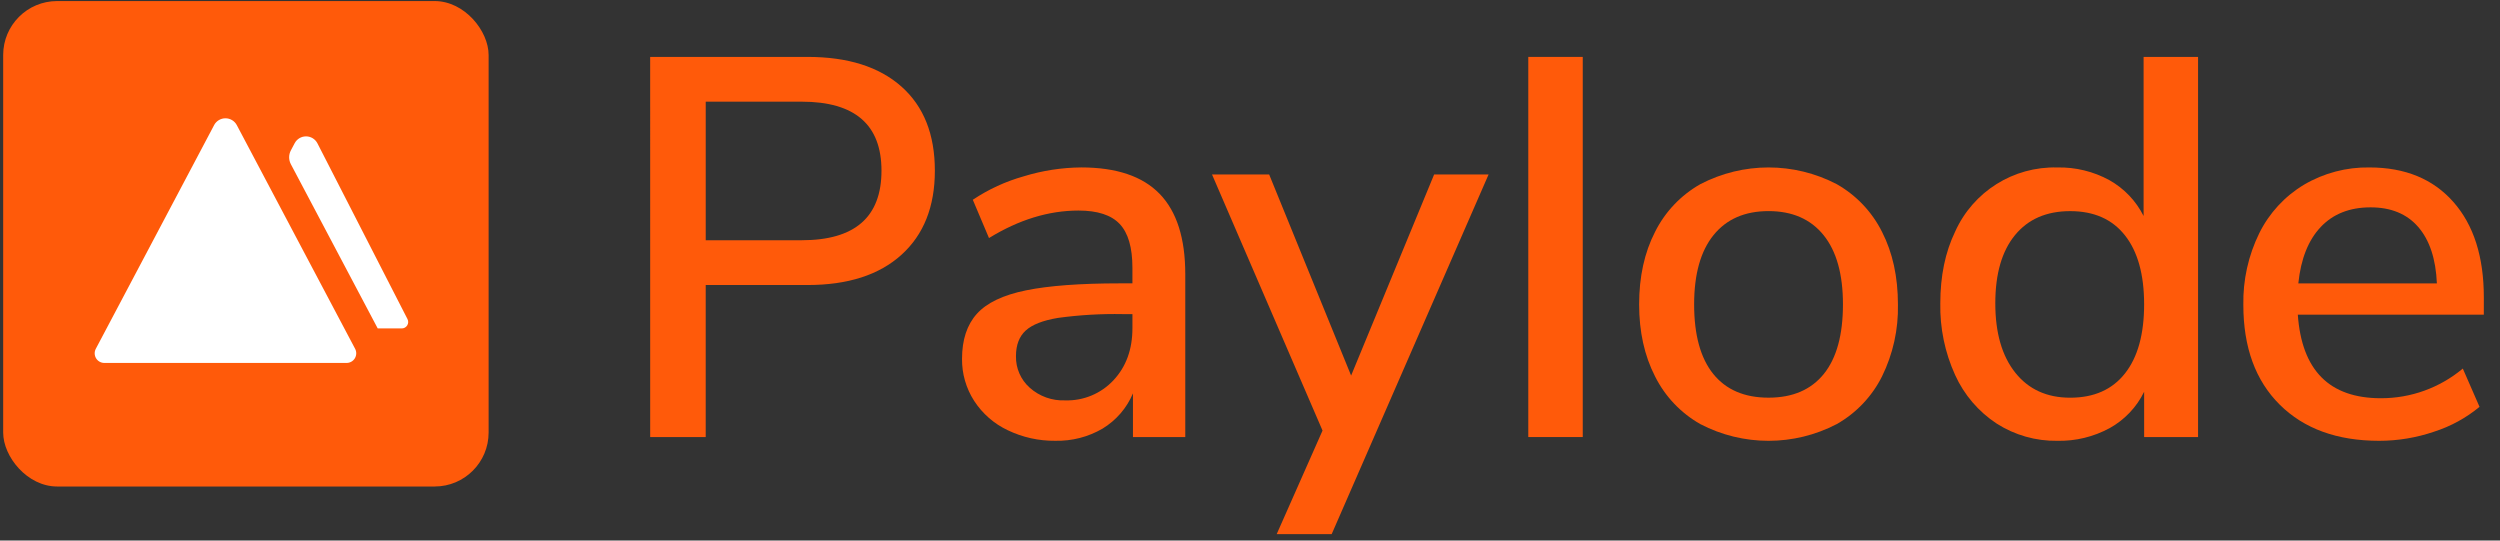
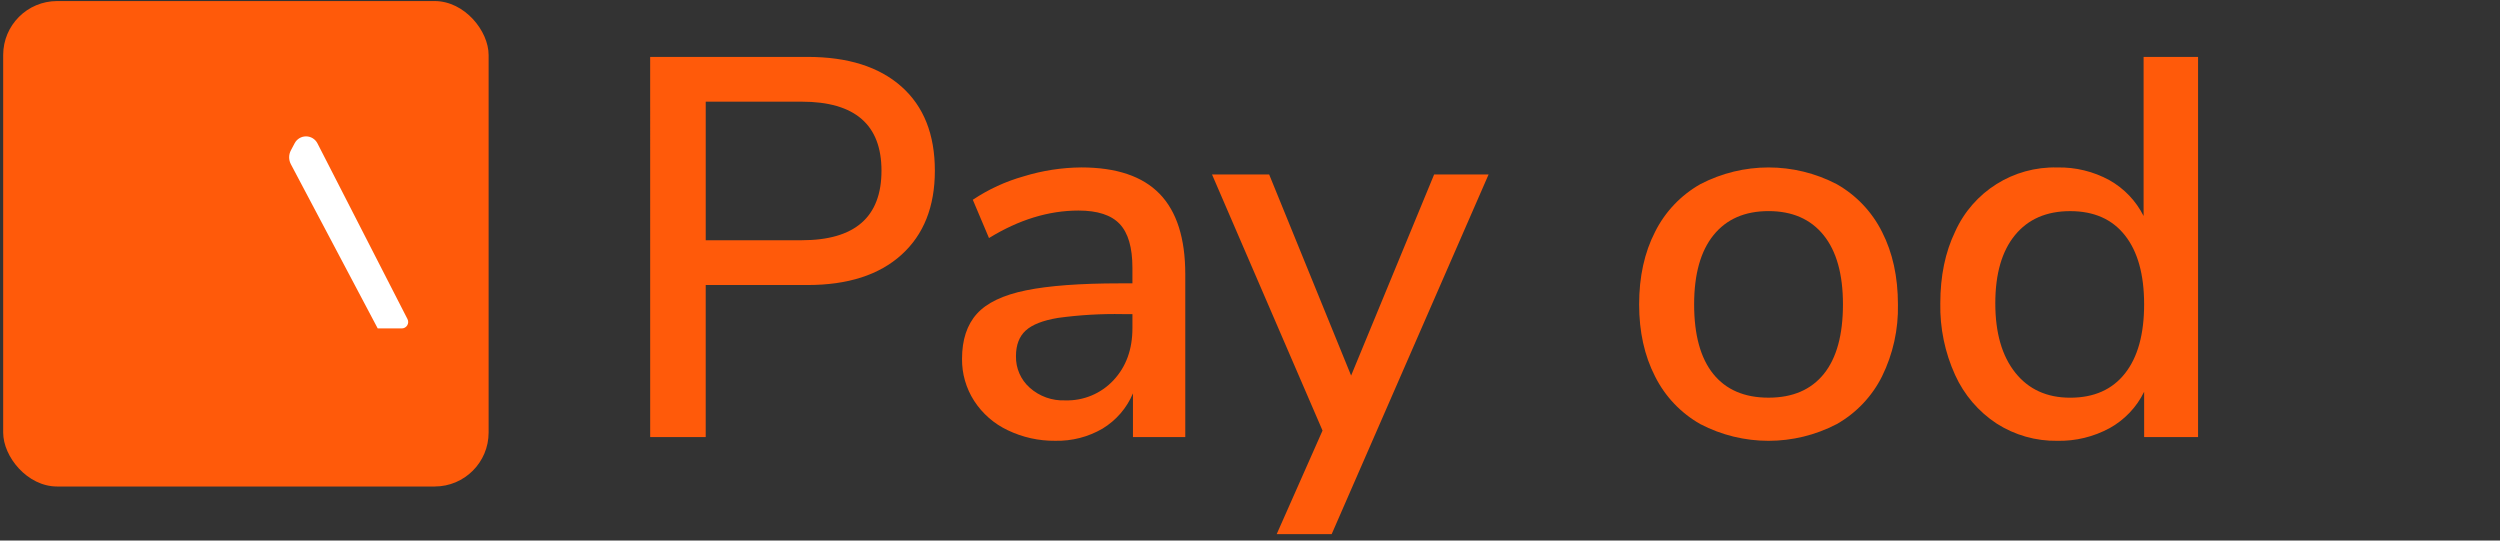
<svg xmlns="http://www.w3.org/2000/svg" height="32" viewBox="0 0 148 32" width="148">
  <rect x="0" y="0" width="148" height="32" fill="#333333" stroke="none" />
  <g fill="none">
    <rect fill="#ff5a0a" height="28.738" rx="3.193" width="28.738" x=".188" y=".063" />
-     <path d="m12.676 7.407-7.005 13.243c-.093.177-.087.389.016.56.103.171.288.276.488.276h14.345c.2-0.0.385-.105.488-.276.103-.171.109-.384.016-.56l-7.005-13.243c-.132-.249-.39-.404-.672-.404s-.54.156-.672.404z" fill="#fff" />
    <path d="m23.783 19.443h-1.422l-5.142-9.722c-.135-.256-.135-.561 0-.817l.225-.425c.132-.251.393-.407.677-.406.284.002.543.161.672.414l5.33 10.402c.061.118.055.259-.014.372-.069.113-.193.182-.325.182z" fill="#fff" />
    <g fill="#ff5a0a">
      <path d="m38.49 3.369h9.321c2.383 0 4.234.585 5.554 1.756s1.979 2.83 1.979 4.98c0 2.128-.66 3.788-1.979 4.98s-3.171 1.788-5.554 1.788h-6.033v9.001h-3.287zm8.97 10.853c3.149 0 4.724-1.373 4.724-4.118 0-2.723-1.575-4.085-4.724-4.085h-5.681v8.203z" />
      <path d="m68.652 11.477c1.01 1.043 1.516 2.628 1.516 4.756v9.64h-3.097v-2.586c-.365.87-.997 1.601-1.804 2.09-.847.492-1.814.74-2.793.718-.972.011-1.933-.202-2.809-.622-.814-.382-1.505-.985-1.995-1.74-.478-.742-.728-1.607-.718-2.489 0-1.127.293-2.016.878-2.666s1.553-1.112 2.905-1.388c1.351-.277 3.208-.415 5.57-.415h.734v-.926c0-1.192-.25-2.054-.75-2.586s-1.314-.798-2.442-.798c-1.767 0-3.533.543-5.299 1.628l-.958-2.266c.926-.619 1.944-1.088 3.016-1.389 1.102-.339 2.247-.516 3.399-.526 2.086 0 3.634.521 4.645 1.564zm-2.729 11.028c.745-.798 1.117-1.825 1.117-3.08v-.83h-.575c-1.281-.024-2.561.051-3.83.224-.894.149-1.532.399-1.915.75s-.575.857-.575 1.516c-.015.712.283 1.394.814 1.867.573.512 1.322.78 2.09.75 1.086.036 2.134-.401 2.874-1.197z" />
      <path d="m84.901 10.328h3.224l-9.289 21.291h-3.255l2.713-6.129-6.543-15.162h3.383l4.852 11.906z" />
-       <path d="m90.475 25.873v-22.504h3.224v22.504z" />
      <path d="m100.66 25.107c-1.155-.654-2.089-1.638-2.681-2.825-.628-1.223-.942-2.644-.942-4.261 0-1.638.314-3.07.942-4.294.593-1.187 1.527-2.171 2.681-2.825 2.53-1.319 5.545-1.319 8.075 0 1.154.654 2.088 1.638 2.681 2.825.627 1.224.941 2.655.942 4.294.032 1.475-.291 2.937-.942 4.261-.593 1.187-1.527 2.171-2.681 2.825-2.53 1.319-5.545 1.319-8.075 0zm7.31-2.969c.755-.936 1.133-2.309 1.133-4.118 0-1.788-.383-3.155-1.149-4.102s-1.851-1.421-3.256-1.421c-1.404 0-2.49.474-3.256 1.421s-1.149 2.314-1.149 4.102c0 1.809.378 3.182 1.133 4.118s1.846 1.404 3.272 1.404c1.425 0 2.516-.468 3.272-1.404z" />
      <path d="m130.125 3.369v22.504h-3.192v-2.681c-.444.911-1.157 1.663-2.043 2.154-.95.514-2.017.773-3.097.75-1.271.02-2.52-.335-3.591-1.021-1.075-.706-1.927-1.702-2.458-2.873-.606-1.332-.906-2.782-.878-4.245 0-1.617.293-3.032.878-4.245 1.066-2.37 3.451-3.868 6.049-3.798 1.075-.024 2.137.235 3.08.75.873.489 1.579 1.229 2.028 2.123v-9.416zm-4.326 18.737c.755-.957 1.133-2.319 1.133-4.085s-.377-3.128-1.133-4.085c-.755-.958-1.835-1.436-3.24-1.437s-2.495.473-3.272 1.421c-.777.947-1.165 2.293-1.165 4.038s.394 3.112 1.181 4.102c.787.99 1.872 1.484 3.256 1.484 1.405-.001 2.485-.48 3.24-1.438z" />
-       <path d="m147.042 18.627h-11.012c.234 3.299 1.872 4.948 4.916 4.948 1.774.005 3.492-.617 4.852-1.756l.99 2.266c-.792.655-1.702 1.154-2.681 1.468-1.048.359-2.148.542-3.256.543-2.49 0-4.453-.713-5.89-2.139s-2.155-3.394-2.155-5.905c-.028-1.47.294-2.925.942-4.245.589-1.192 1.509-2.189 2.65-2.873 1.174-.691 2.516-1.044 3.878-1.021 2.107 0 3.761.681 4.964 2.043s1.803 3.245 1.803 5.65zm-9.656-5.187c-.735.777-1.176 1.889-1.325 3.336h8.203c-.063-1.447-.431-2.559-1.102-3.336s-1.613-1.165-2.825-1.165c-1.234 0-2.218.389-2.952 1.165z" />
    </g>
  </g>
</svg>